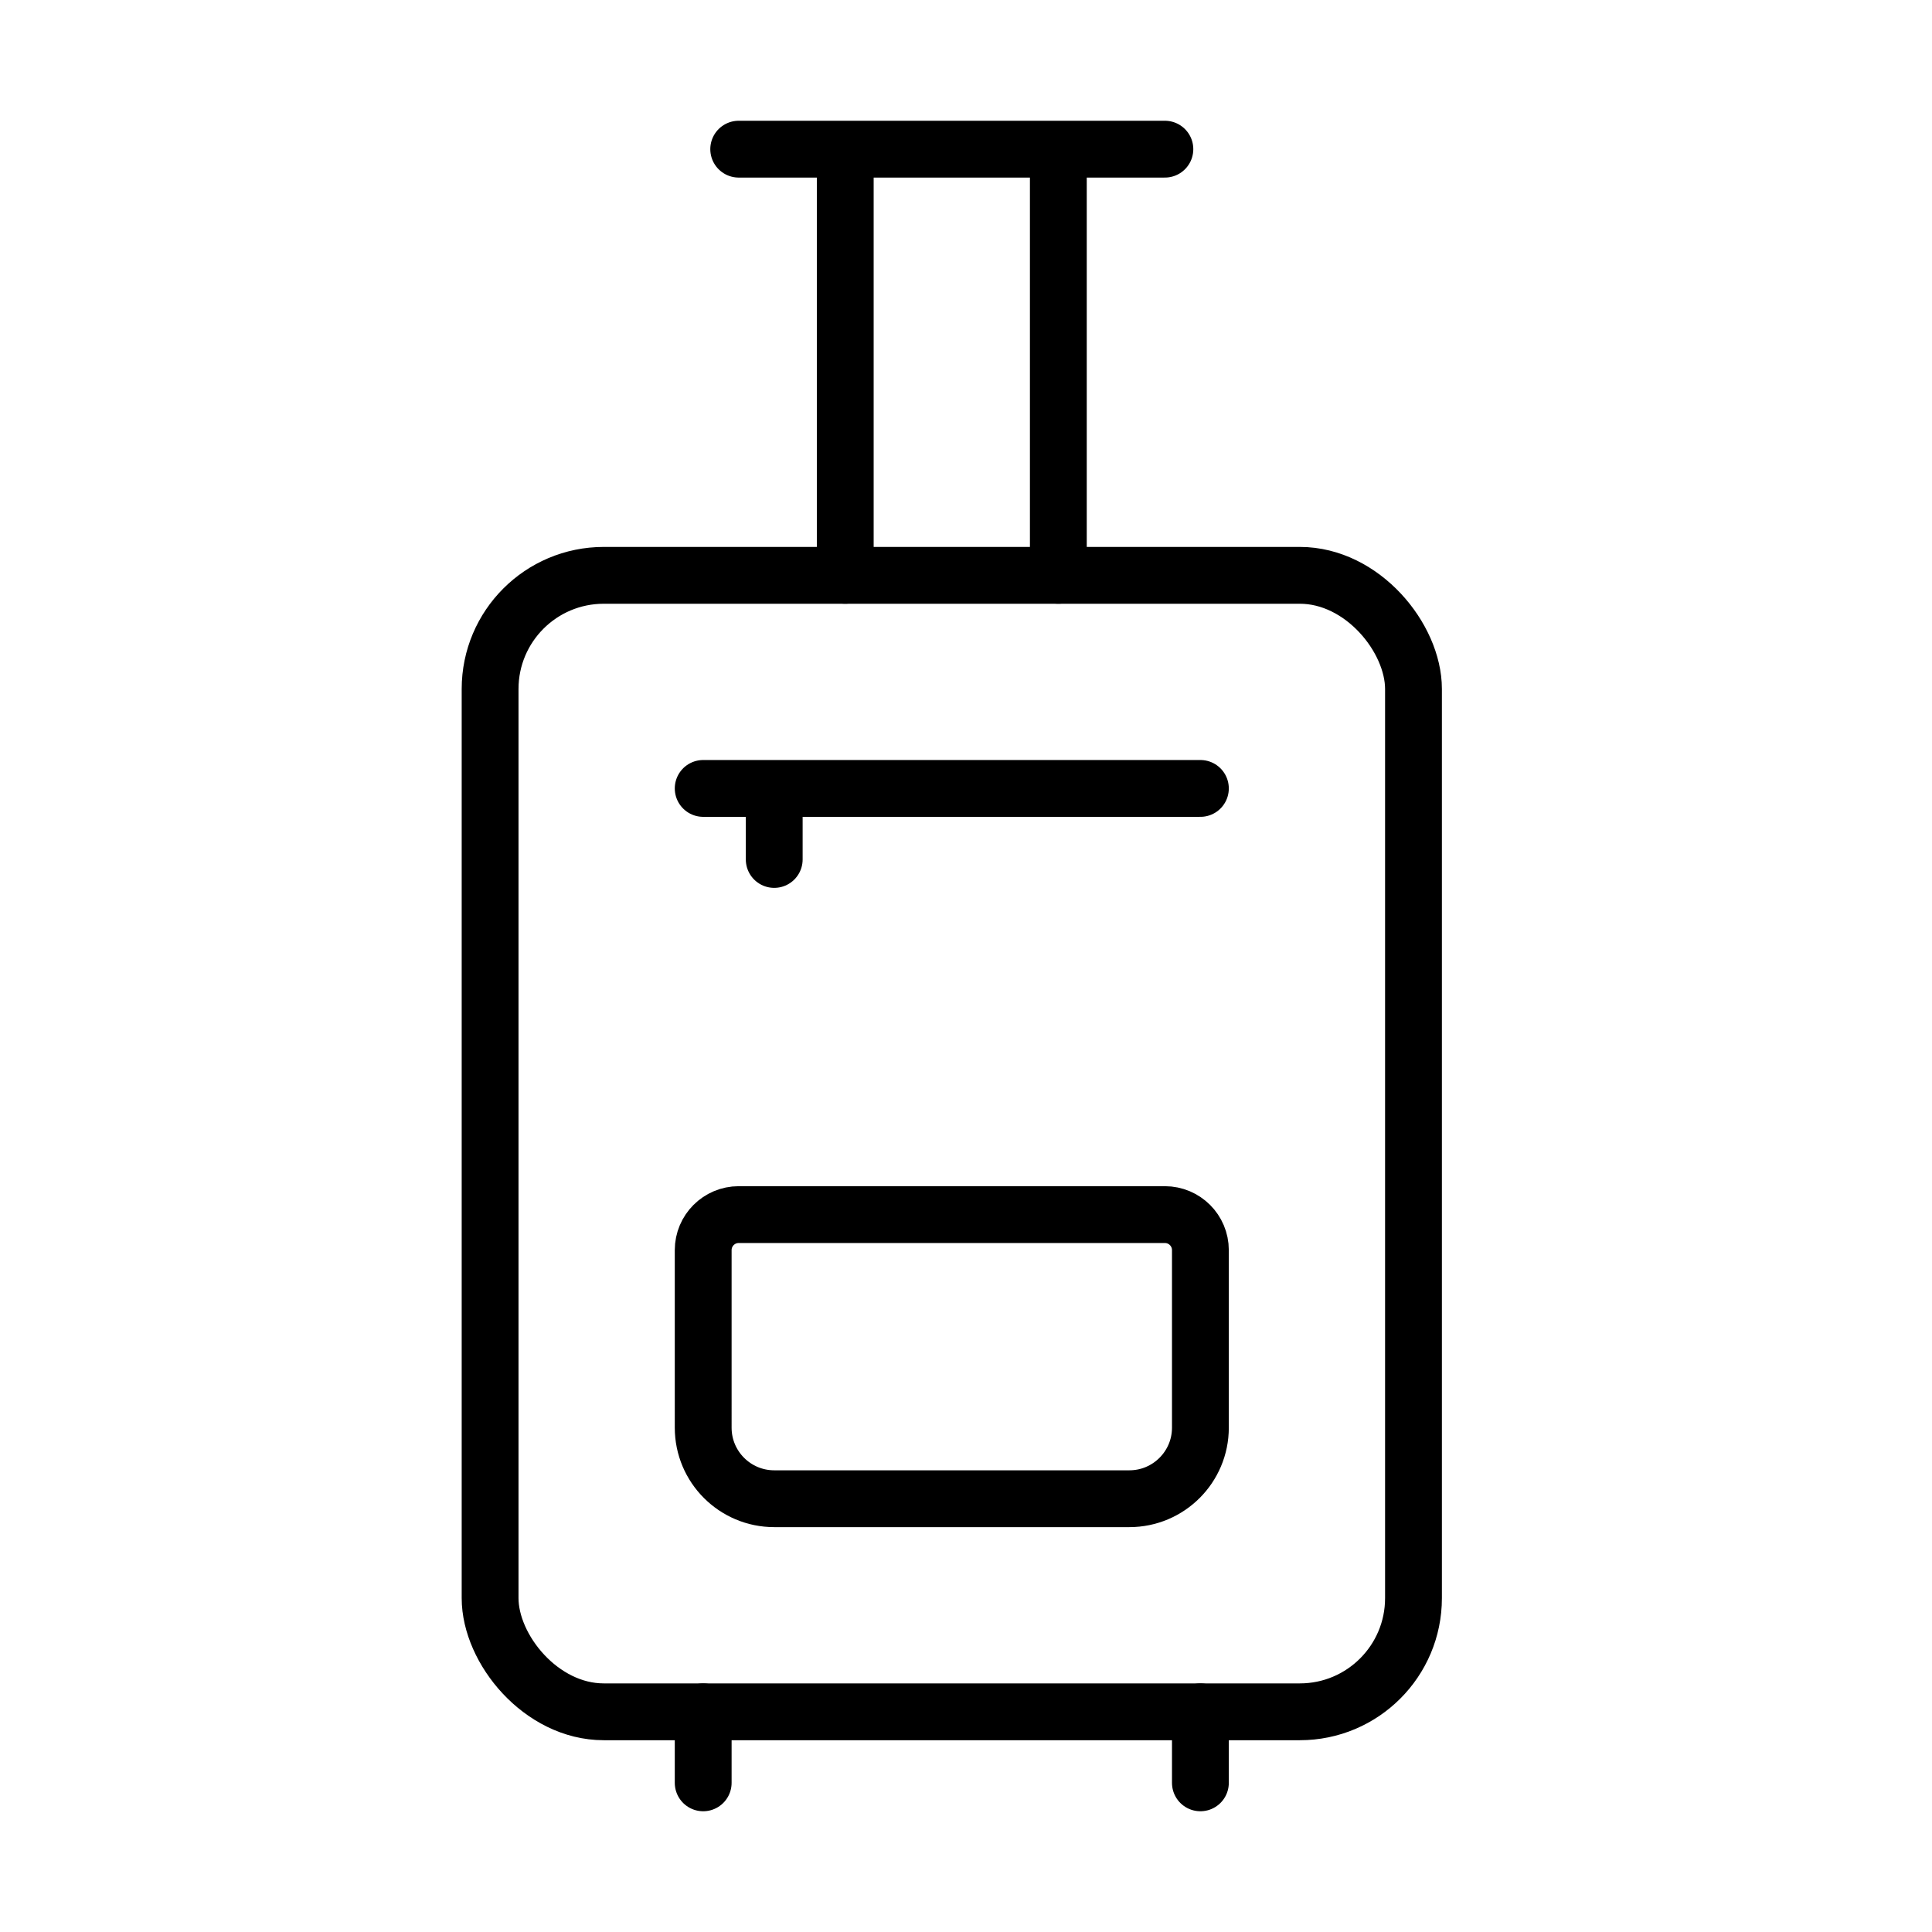
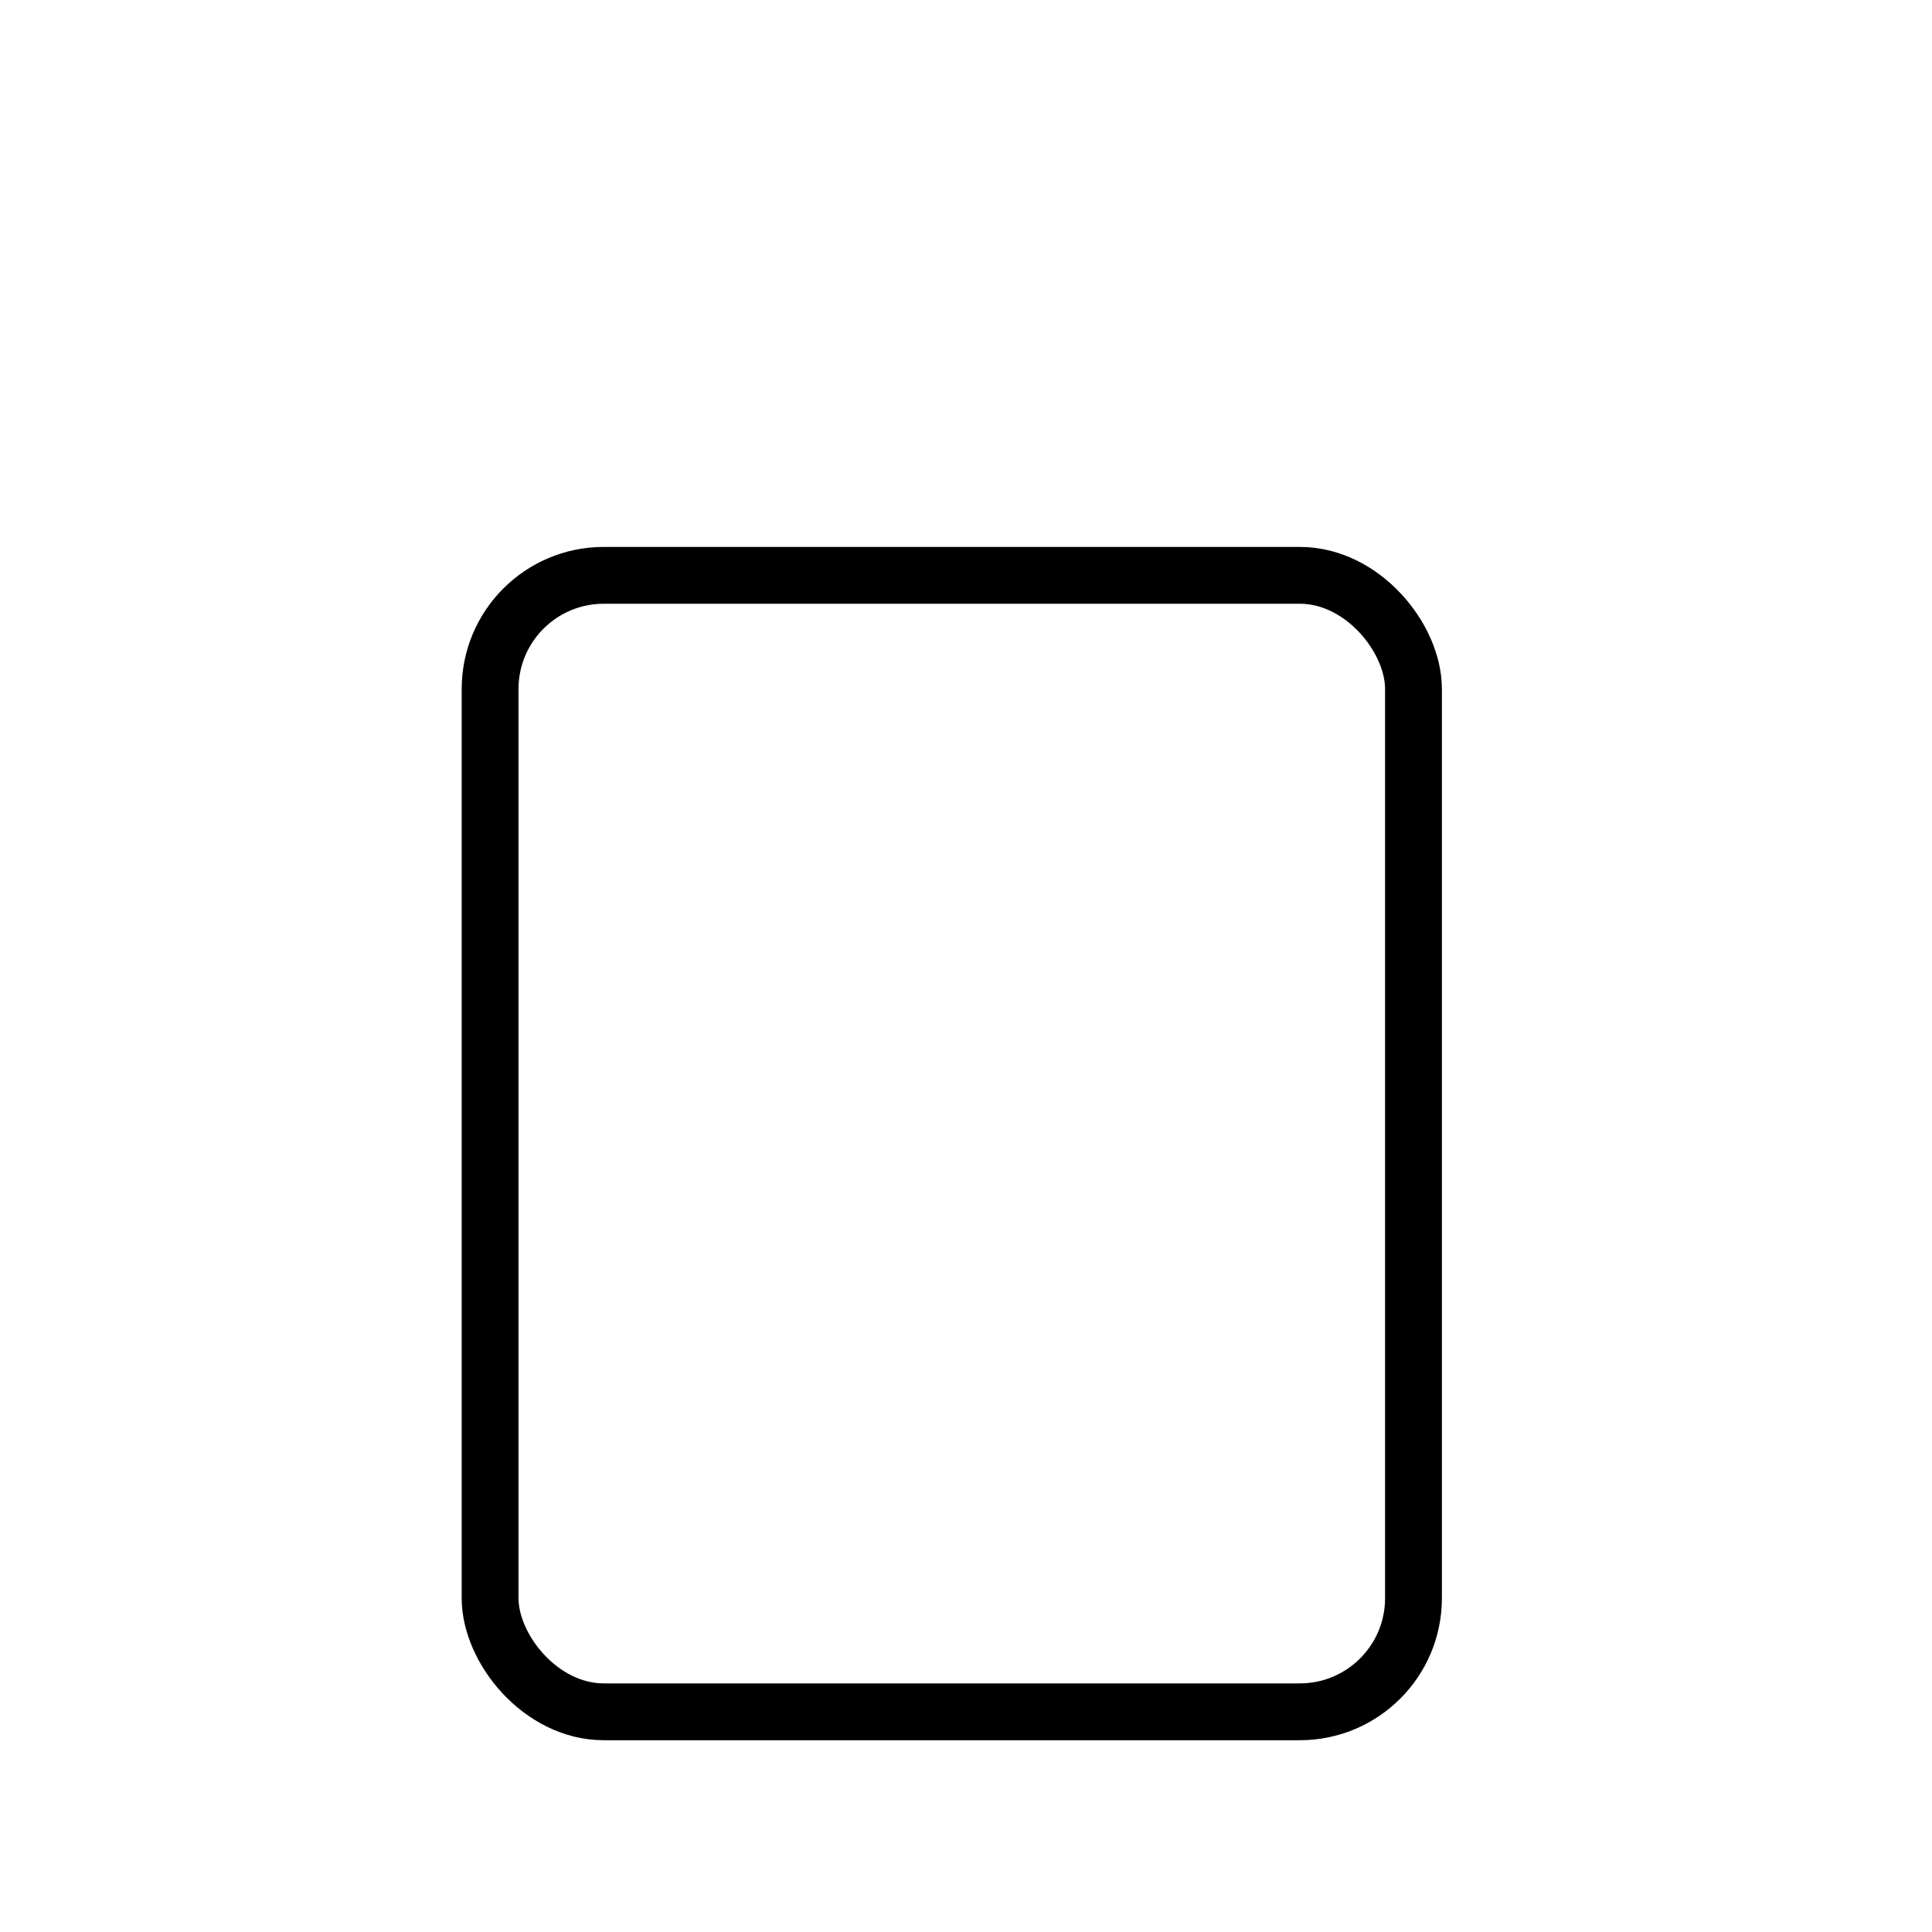
<svg xmlns="http://www.w3.org/2000/svg" width="34" height="34" viewBox="0 0 34 34">
  <g fill="none" fill-rule="evenodd" stroke="#000" stroke-linecap="round" stroke-linejoin="round" transform="translate(8 2)">
    <rect width="16.25" height="20" x=".625" y="8.125" rx="2" />
-     <path d="M4.375 28.125v1.25m8.75-1.25v1.25m-2.5-21.25v-7.5m-3.75 7.5v-7.5M5 .625h7.5m-8.125 11.25h8.75m-7.5 0v1.25m7.5 10c0 .69-.56 1.25-1.25 1.25h-6.25c-.69 0-1.25-.56-1.25-1.25V20c0-.345.28-.625.625-.625h7.5c.345 0 .625.28.625.625v3.125z" />
  </g>
</svg>